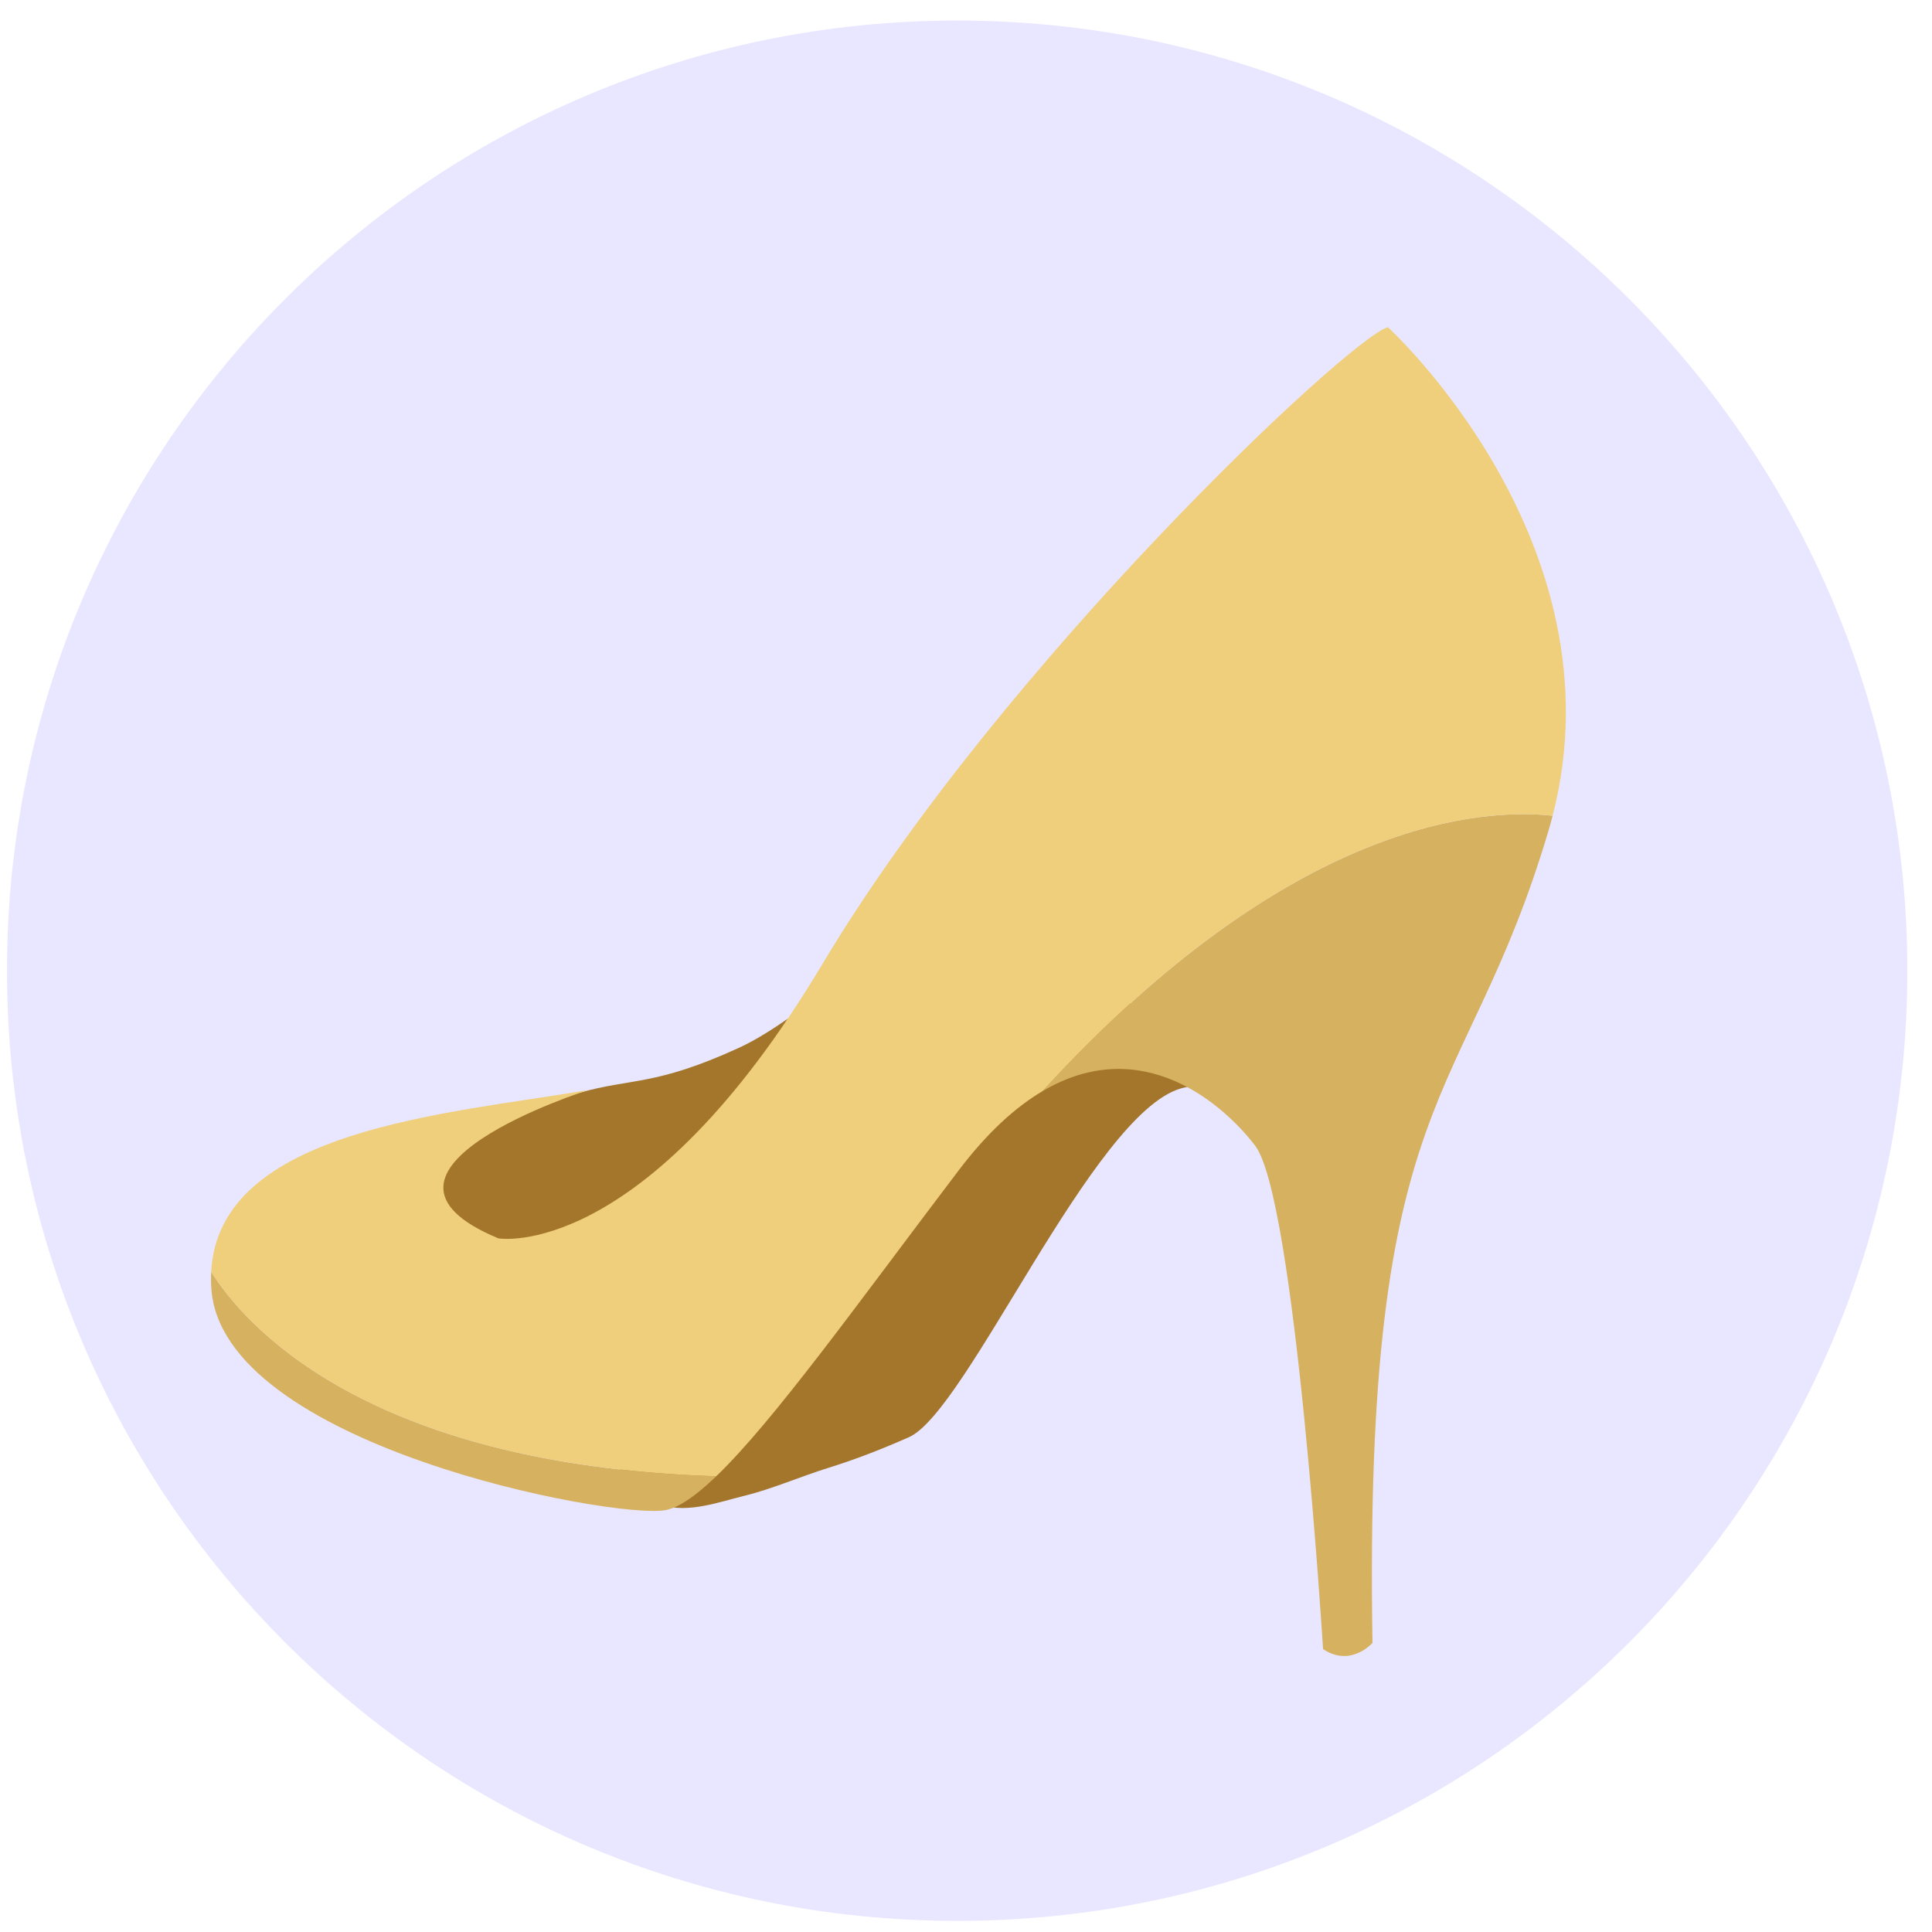
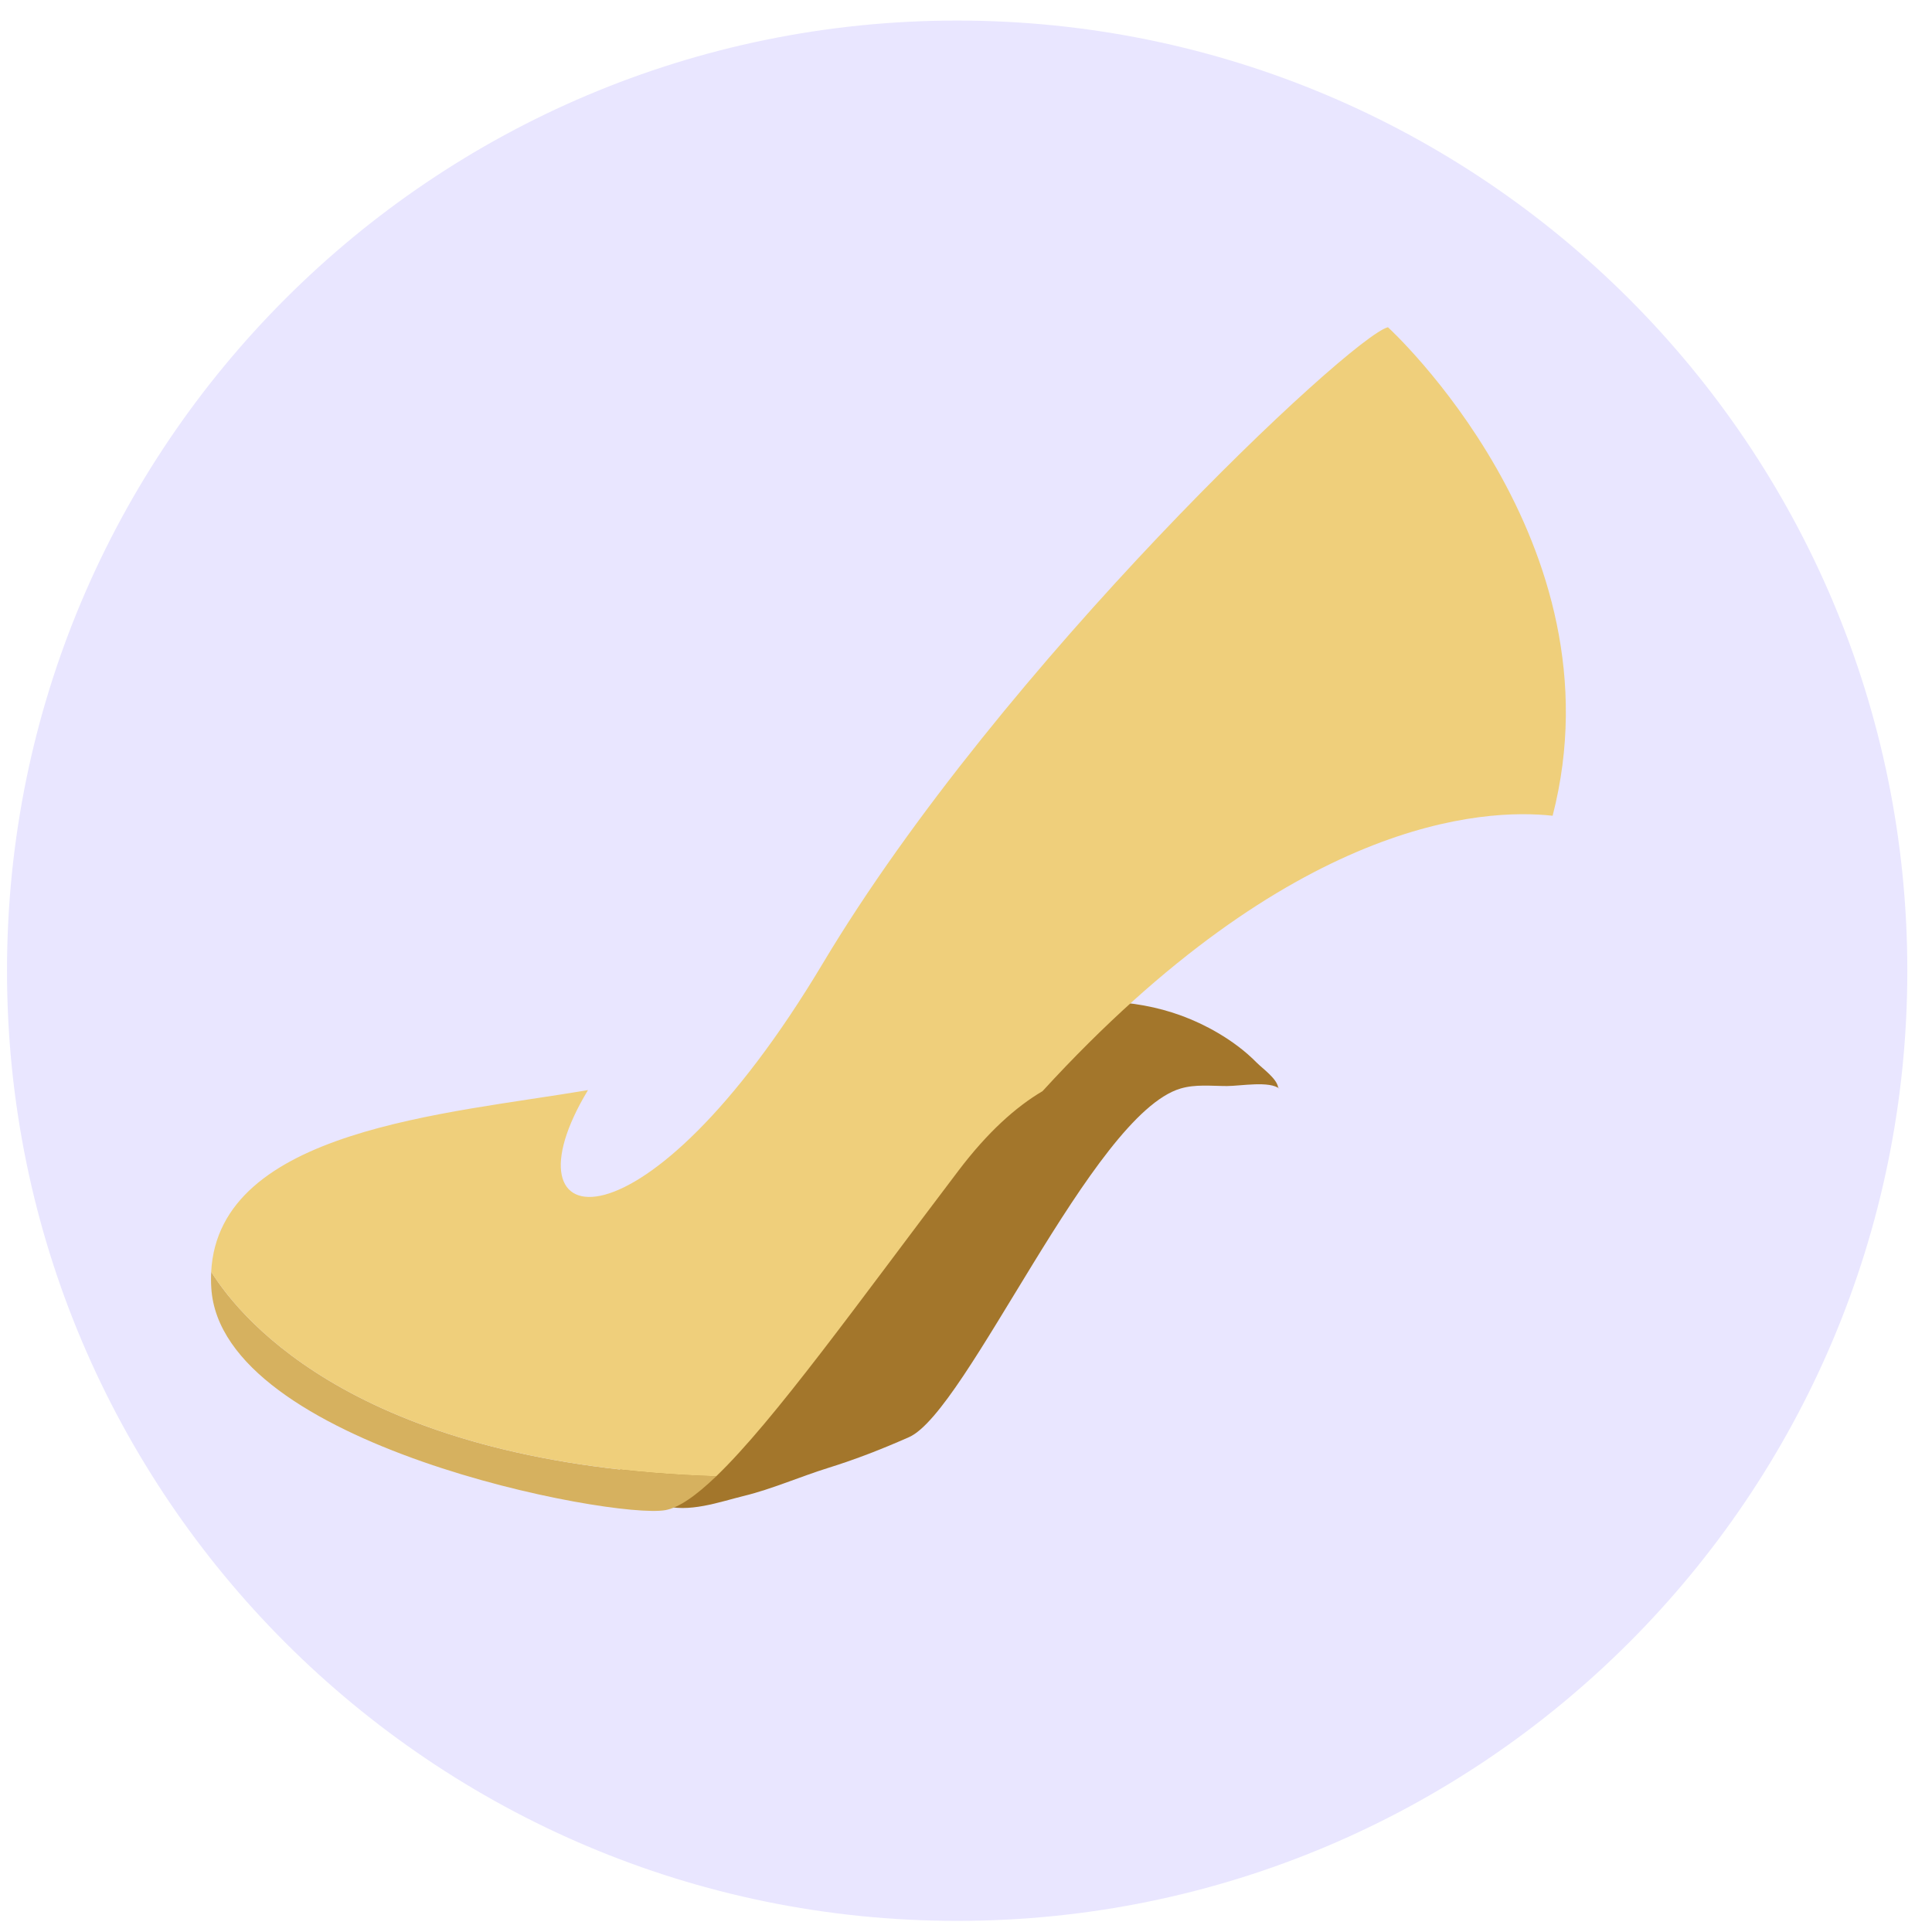
<svg xmlns="http://www.w3.org/2000/svg" width="61" height="61" viewBox="0 0 61 61" fill="none">
  <path d="M30.221 60.649C46.789 60.649 60.221 47.218 60.221 30.649C60.221 14.08 46.789 0.649 30.221 0.649C13.652 0.649 0.221 14.08 0.221 30.649C0.221 47.218 13.652 60.649 30.221 60.649Z" fill="#E9E6FF" />
  <path d="M40.402 34.38C40.098 34.117 39.163 34.29 38.742 34.29C38.243 34.29 37.748 34.228 37.273 34.369C34.483 35.195 30.537 44.568 28.698 45.377C27.838 45.756 27.038 46.07 26.14 46.35C25.279 46.618 24.353 47.022 23.497 47.229C22.725 47.417 21.729 47.788 20.903 47.518C20.374 47.346 19.702 47.02 19.594 46.48C19.396 45.49 20.181 44.331 20.643 43.528C21.622 41.828 22.759 40.135 23.986 38.602C25.359 36.889 26.749 35.082 28.538 33.771C29.315 33.202 30.321 32.93 31.198 32.553C31.953 32.229 32.773 31.702 33.598 31.643C35.361 31.517 36.943 31.724 38.462 32.618C38.907 32.88 39.325 33.192 39.674 33.547C39.861 33.737 40.312 34.05 40.356 34.335" fill="#A3762B" />
-   <path d="M11.66 40.726C11.66 37.972 12.839 37.097 15.038 35.872C16.282 35.179 16.934 34.899 18.292 34.505C19.913 34.036 20.673 34.3 23.318 33.089C24.962 32.335 26.537 30.732 28.17 29.973C28.333 29.897 28.478 29.754 28.62 29.664C28.59 30.72 28.029 32.213 27.615 33.185C27.054 34.501 26.368 35.615 25.493 36.733C23.994 38.647 20.997 39.692 18.643 40.15C16.411 40.585 14.045 40.572 11.736 40.572" fill="#A3762B" />
-   <path d="M49.022 25.756C48.981 25.912 48.939 26.069 48.892 26.226C46.259 35.1 43.042 34.224 43.334 51.873C43.334 51.873 42.652 52.653 41.774 52.068C41.774 52.068 40.897 37.831 39.629 36.173C38.631 34.867 36.059 32.594 32.916 34.452C40.791 25.852 46.825 25.514 49.022 25.756Z" fill="#D6B15F" />
  <path d="M22.615 46.611C21.975 47.226 21.434 47.605 21.004 47.681C19.346 47.973 6.962 45.633 6.671 40.659C6.66 40.486 6.66 40.318 6.669 40.155C7.658 41.739 11.45 46.258 22.615 46.611Z" fill="#D6B15F" />
-   <path d="M6.668 40.155C6.904 35.652 14.142 35.172 18.565 34.418C18.565 34.418 10.569 36.954 15.738 39.1C15.738 39.1 20.321 39.88 25.977 30.421C31.632 20.962 42.652 10.625 43.822 10.332C43.822 10.332 51.253 17.106 49.022 25.756C46.825 25.514 40.792 25.853 32.916 34.452C32.068 34.952 31.18 35.752 30.268 36.954C27.088 41.144 24.445 44.851 22.614 46.611C11.449 46.258 7.657 41.739 6.668 40.155Z" fill="#EFCF7B" />
+   <path d="M6.668 40.155C6.904 35.652 14.142 35.172 18.565 34.418C15.738 39.1 20.321 39.88 25.977 30.421C31.632 20.962 42.652 10.625 43.822 10.332C43.822 10.332 51.253 17.106 49.022 25.756C46.825 25.514 40.792 25.853 32.916 34.452C32.068 34.952 31.18 35.752 30.268 36.954C27.088 41.144 24.445 44.851 22.614 46.611C11.449 46.258 7.657 41.739 6.668 40.155Z" fill="#EFCF7B" />
</svg>